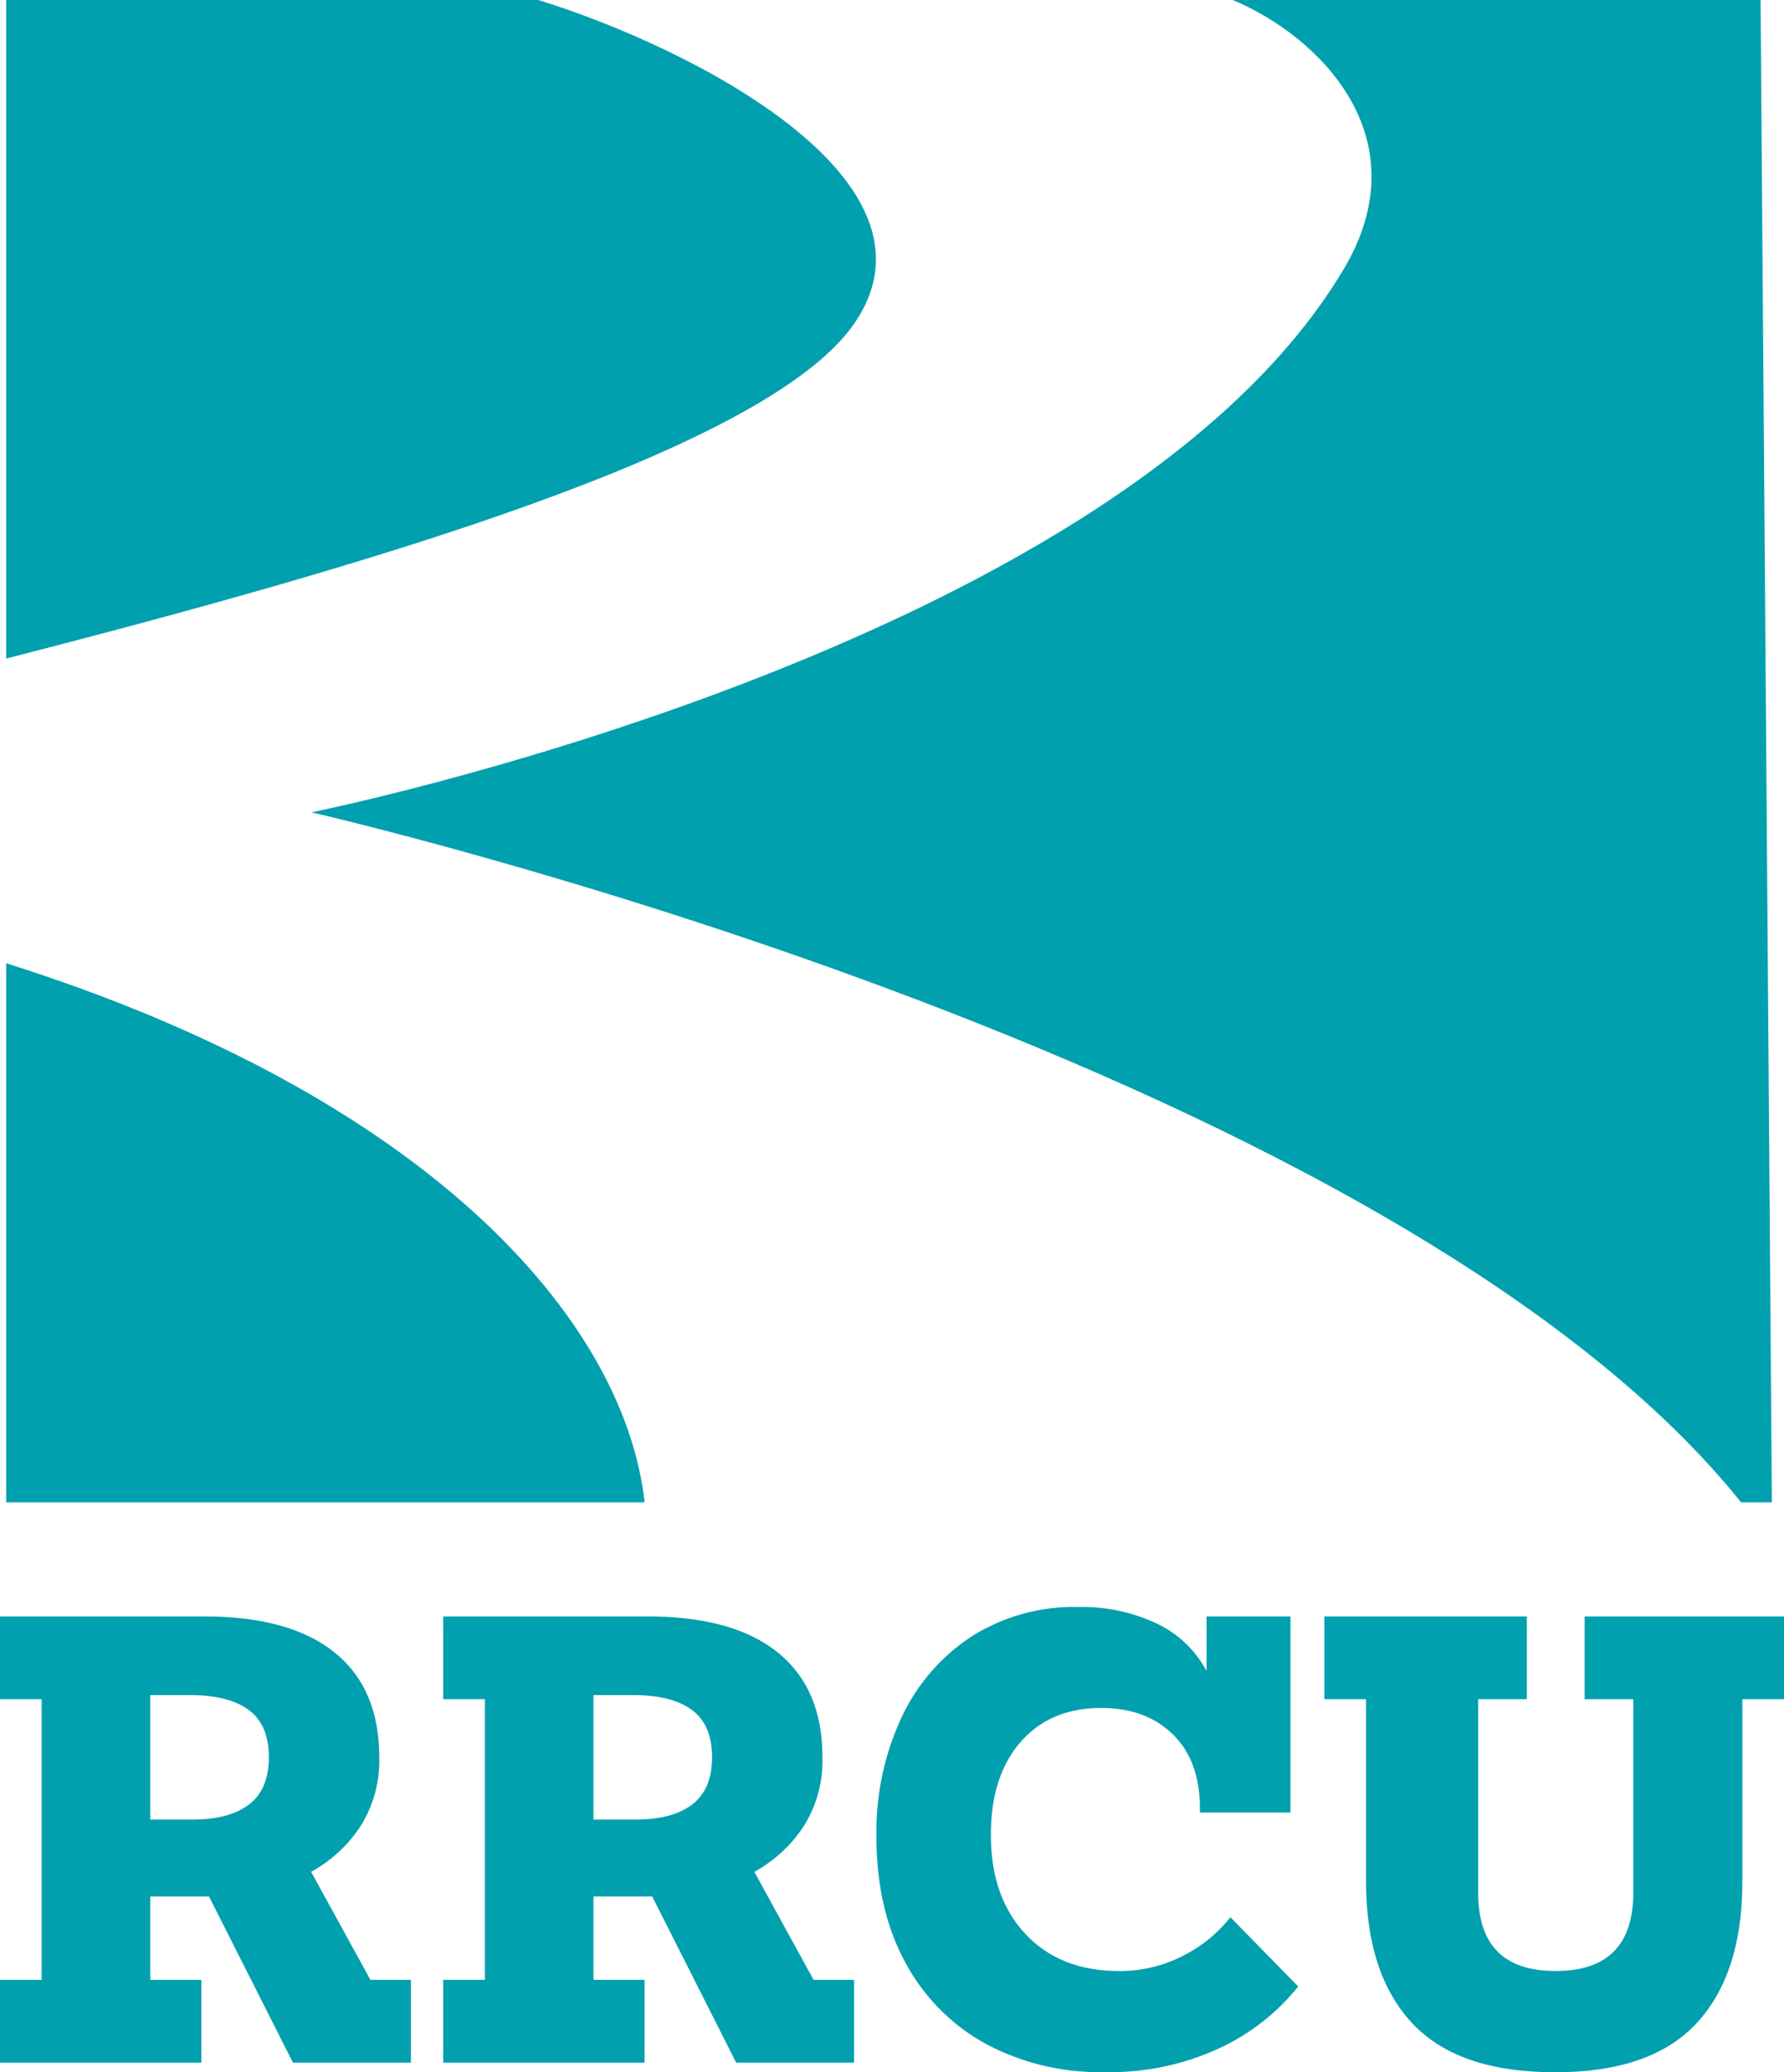
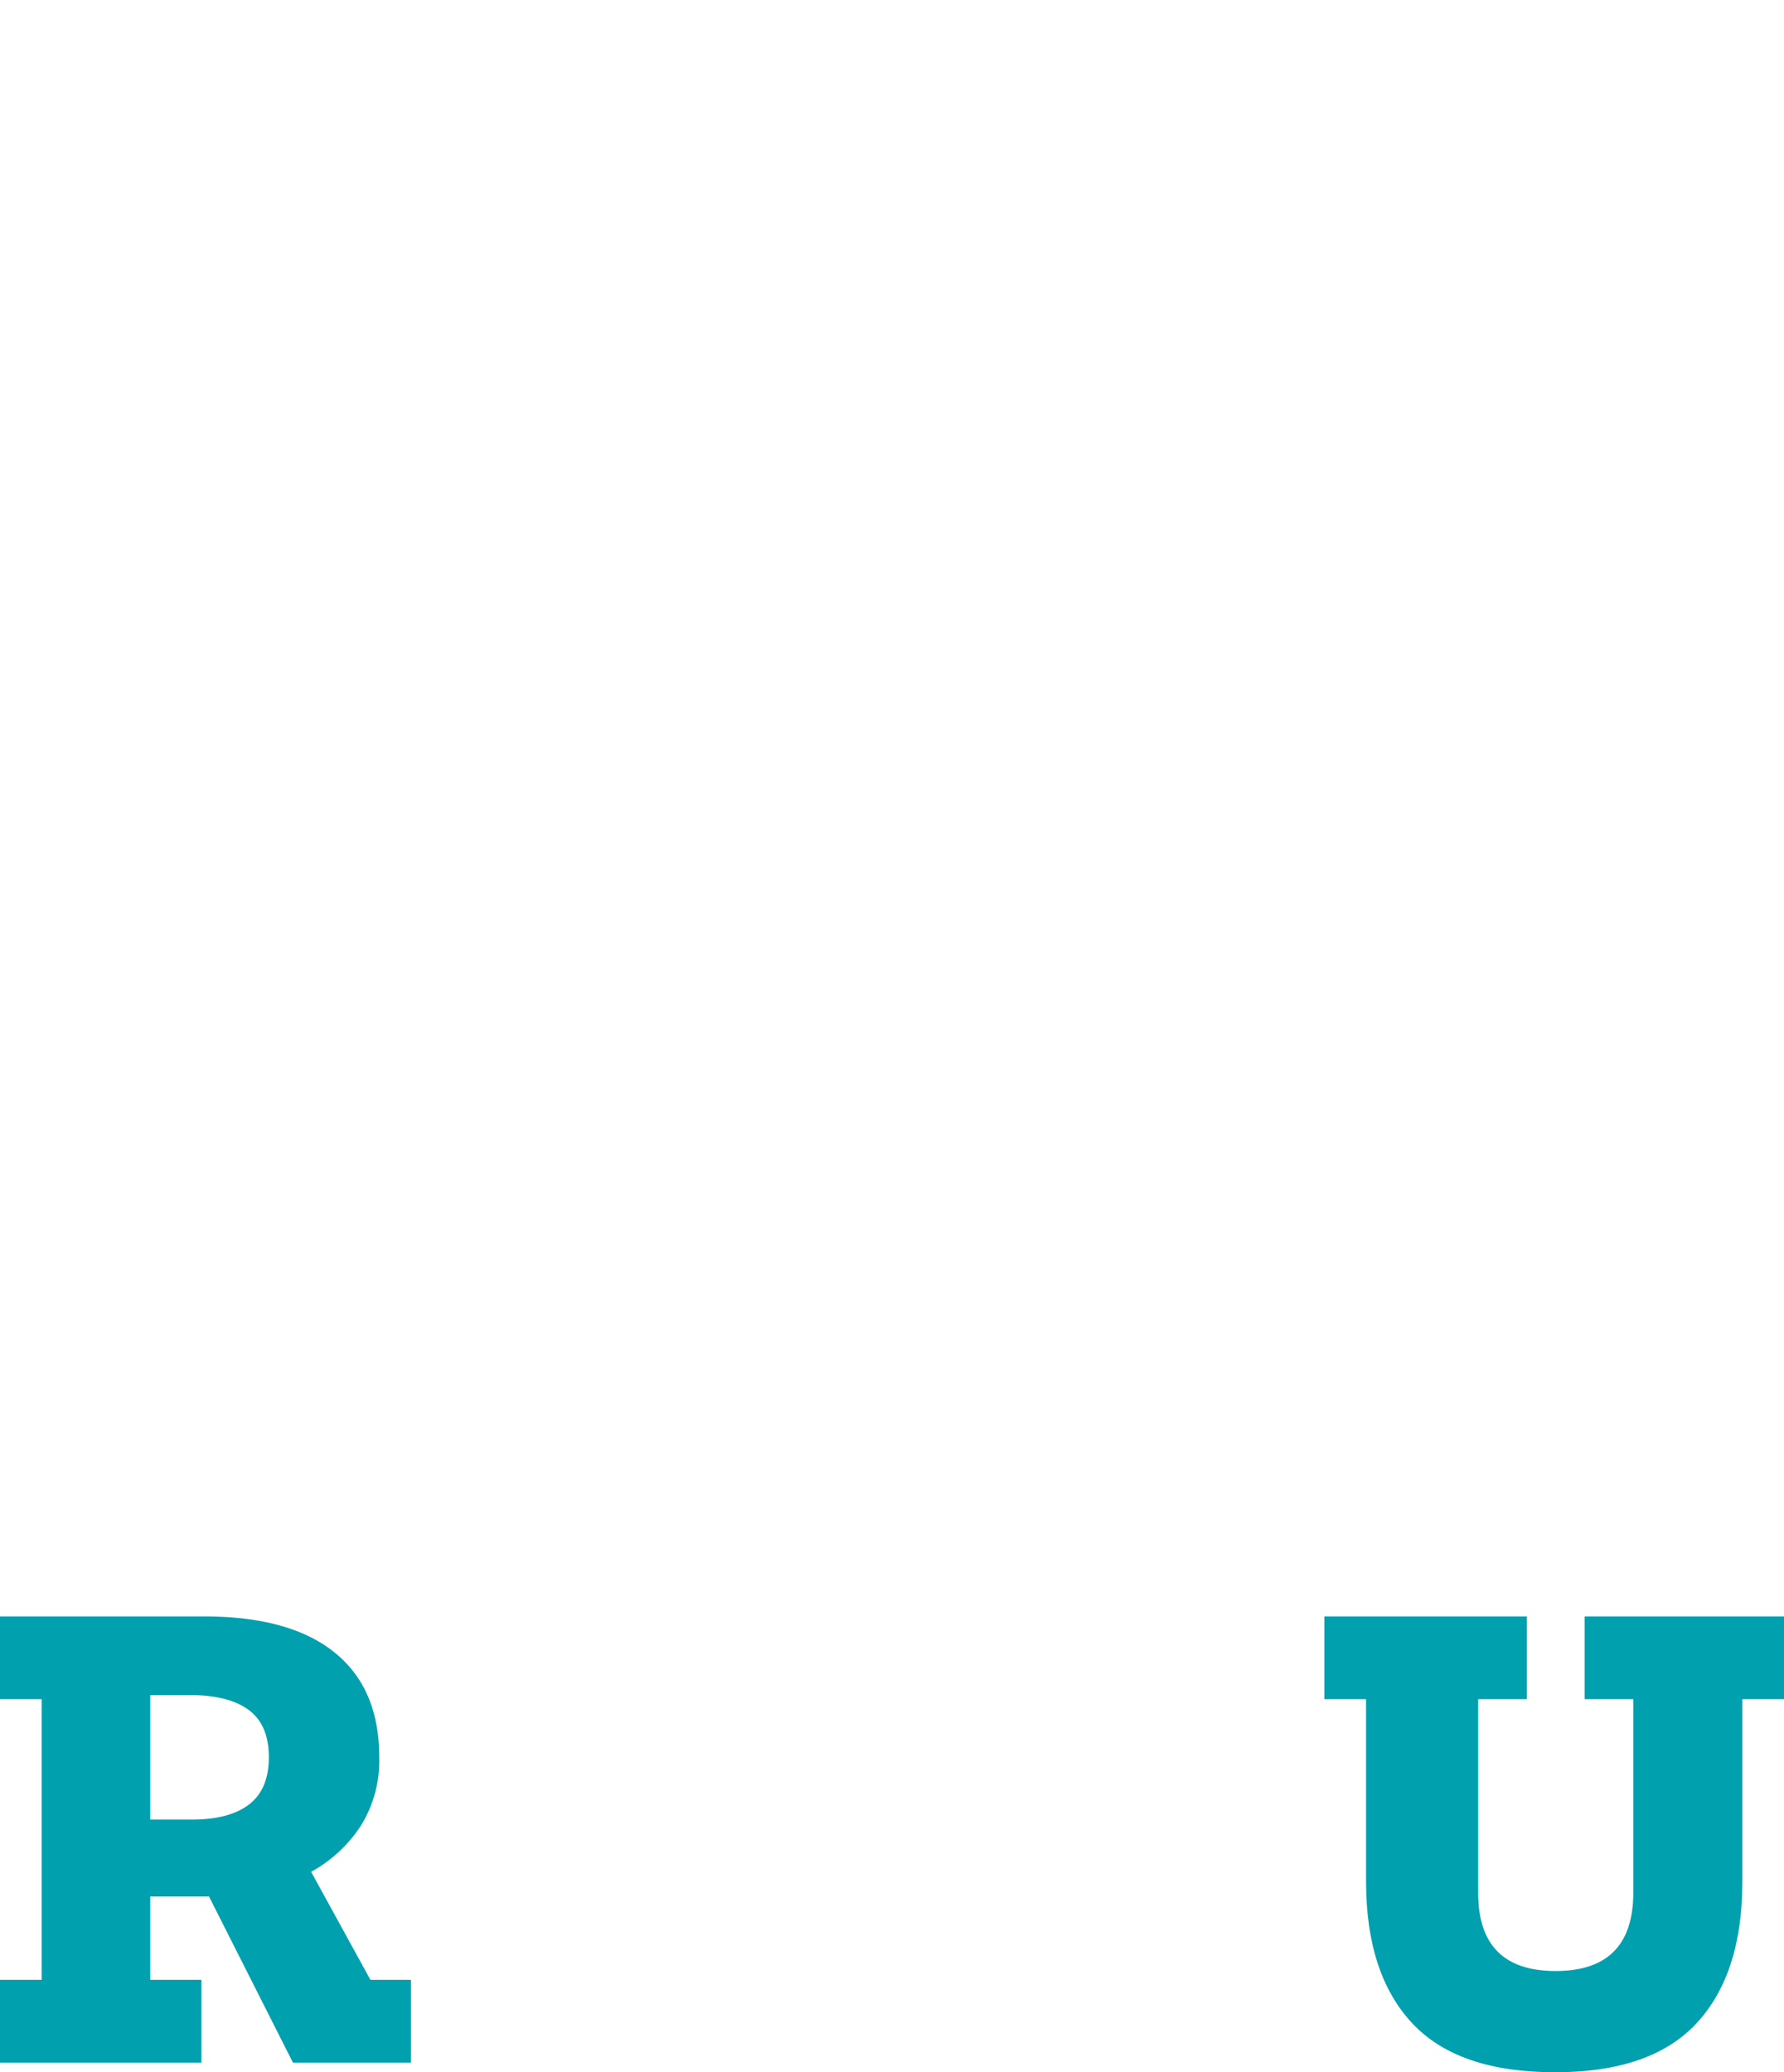
<svg xmlns="http://www.w3.org/2000/svg" id="Layer_1" data-name="Layer 1" viewBox="0 0 289.45 336.11">
  <defs>
    <style>.cls-1{fill:#00a0af;}</style>
  </defs>
-   <path class="cls-1" d="M153,383V470.4H256.59c-3.37-30-35.64-66-103.57-87.43m137.5-103.66c16.23-23.25-26.25-44.89-51.18-52.6H153V333.54C209.59,319,276.05,300,290.52,279.31ZM352,226.71c13.83,5.75,30.79,22.2,18,43.68-36.87,61.92-167.48,88.09-167.48,88.09S376.46,398.17,434.48,470.4h5l-1.83-243.69Z" transform="translate(-152 -226.71)" />
  <path class="cls-1" d="M152,561.3V547.87h6.76V502.34H152V488.92h33.15q13.89,0,21.14,5.85t7.24,17a19.92,19.92,0,0,1-3.05,11.2,22.61,22.61,0,0,1-8,7.38l9.62,17.52h6.57V561.3H199.53l-13.62-26.95h-9.53v13.52h8.29V561.3Zm24.38-39.43h6.77q6.09,0,9.28-2.47t3.19-7.63q0-5.24-3.24-7.66t-9.52-2.43h-6.48Z" transform="translate(-152 -226.71)" />
-   <path class="cls-1" d="M223.91,561.3V547.87h6.76V502.34h-6.76V488.92h33.15q13.9,0,21.14,5.85t7.24,17a19.92,19.92,0,0,1-3.05,11.2,22.61,22.61,0,0,1-8,7.38L284,547.87h6.57V561.3H271.44l-13.62-26.95h-9.53v13.52h8.29V561.3Zm24.38-39.43h6.77q6.09,0,9.28-2.47t3.19-7.63q0-5.24-3.24-7.66t-9.52-2.43h-6.48Z" transform="translate(-152 -226.71)" />
-   <path class="cls-1" d="M331.16,562.83a39.05,39.05,0,0,1-19.39-4.67,32.51,32.51,0,0,1-12.95-13.24q-4.62-8.56-4.62-20.29a43.83,43.83,0,0,1,4.1-19.38,31.64,31.64,0,0,1,11.43-13.14A31.09,31.09,0,0,1,327,487.39a28.36,28.36,0,0,1,12.66,2.67,17.72,17.72,0,0,1,8.1,7.71v-8.85h13.62v31.81H346.68v-.67q0-7.71-4.38-12t-11.62-4.29q-8.28,0-13.1,5.53t-4.81,15.05q0,10.1,5.62,16.09t15.15,6A22.26,22.26,0,0,0,343.87,544a22.85,22.85,0,0,0,7.76-6.29l11,11.24a35.51,35.51,0,0,1-12.77,10A41.91,41.91,0,0,1,331.16,562.83Z" transform="translate(-152 -226.71)" />
  <path class="cls-1" d="M441.45,488.92v13.42h-6.76V532q0,14.85-7.38,22.86t-23,8q-15.81,0-23.23-8T373.64,532V502.34h-6.77V488.92h32.86v13.42h-7.9v31.44q0,12.66,12.57,12.66T417,533.78V502.34h-7.9V488.92Z" transform="translate(-152 -226.71)" />
</svg>